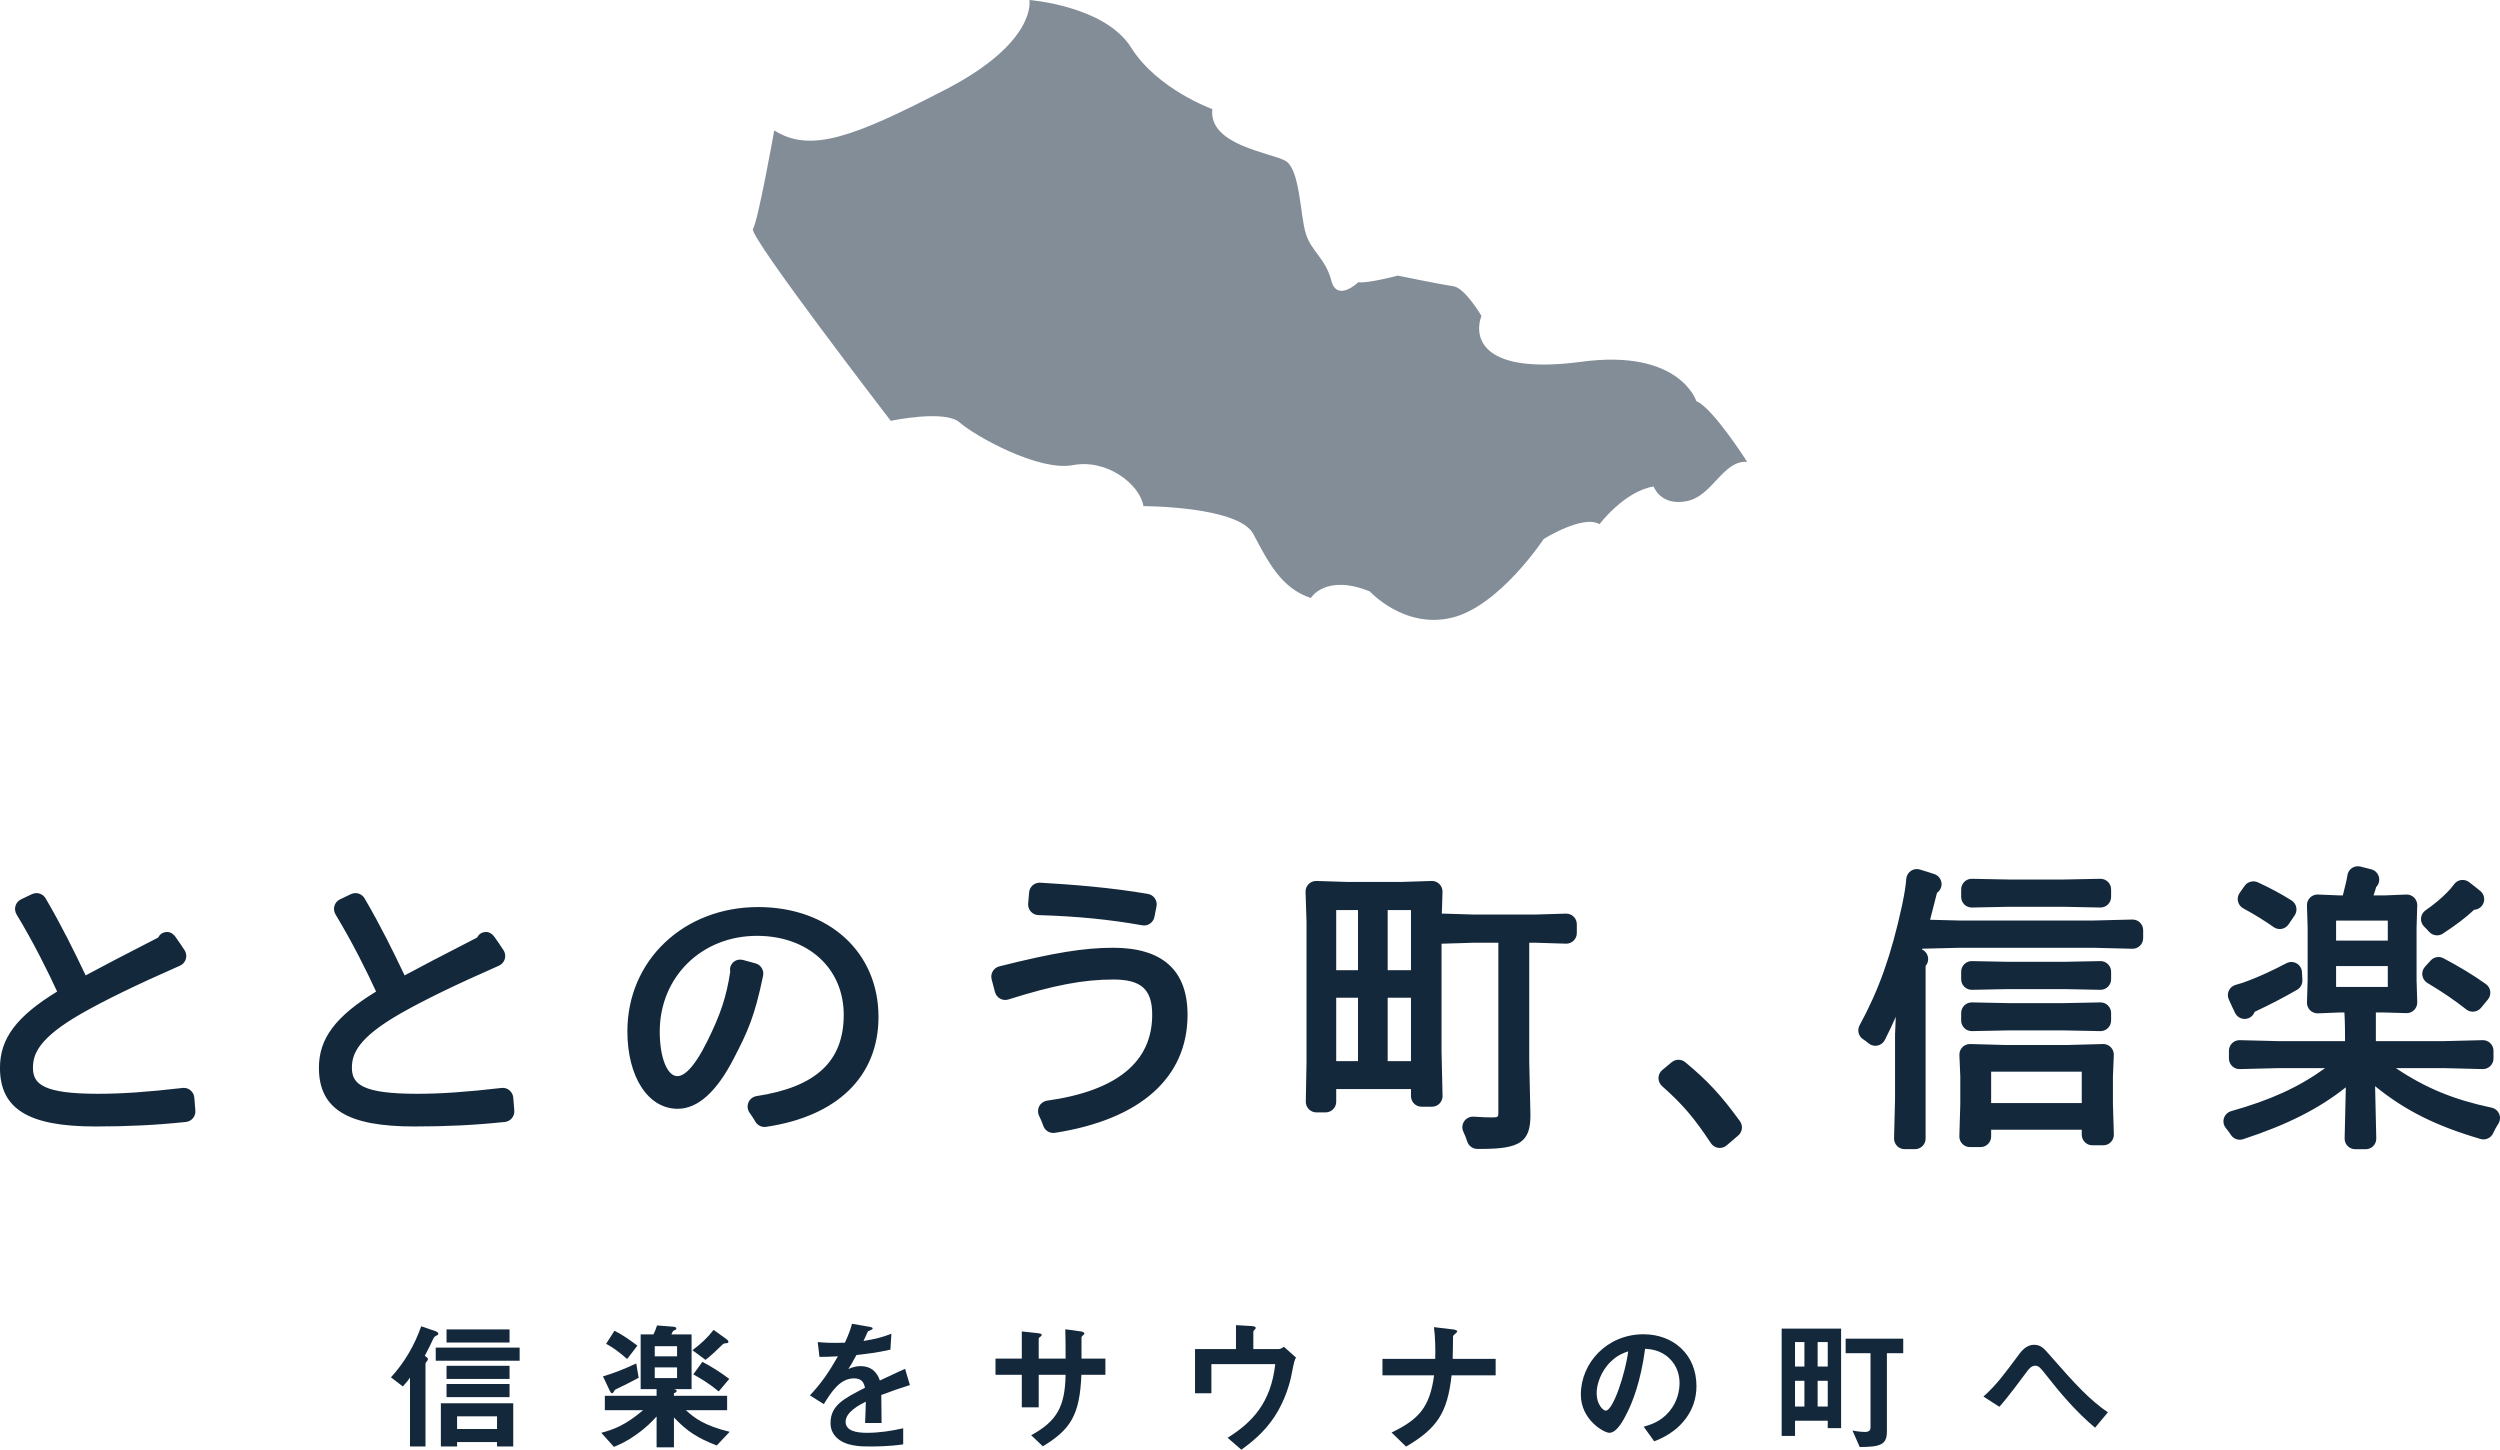
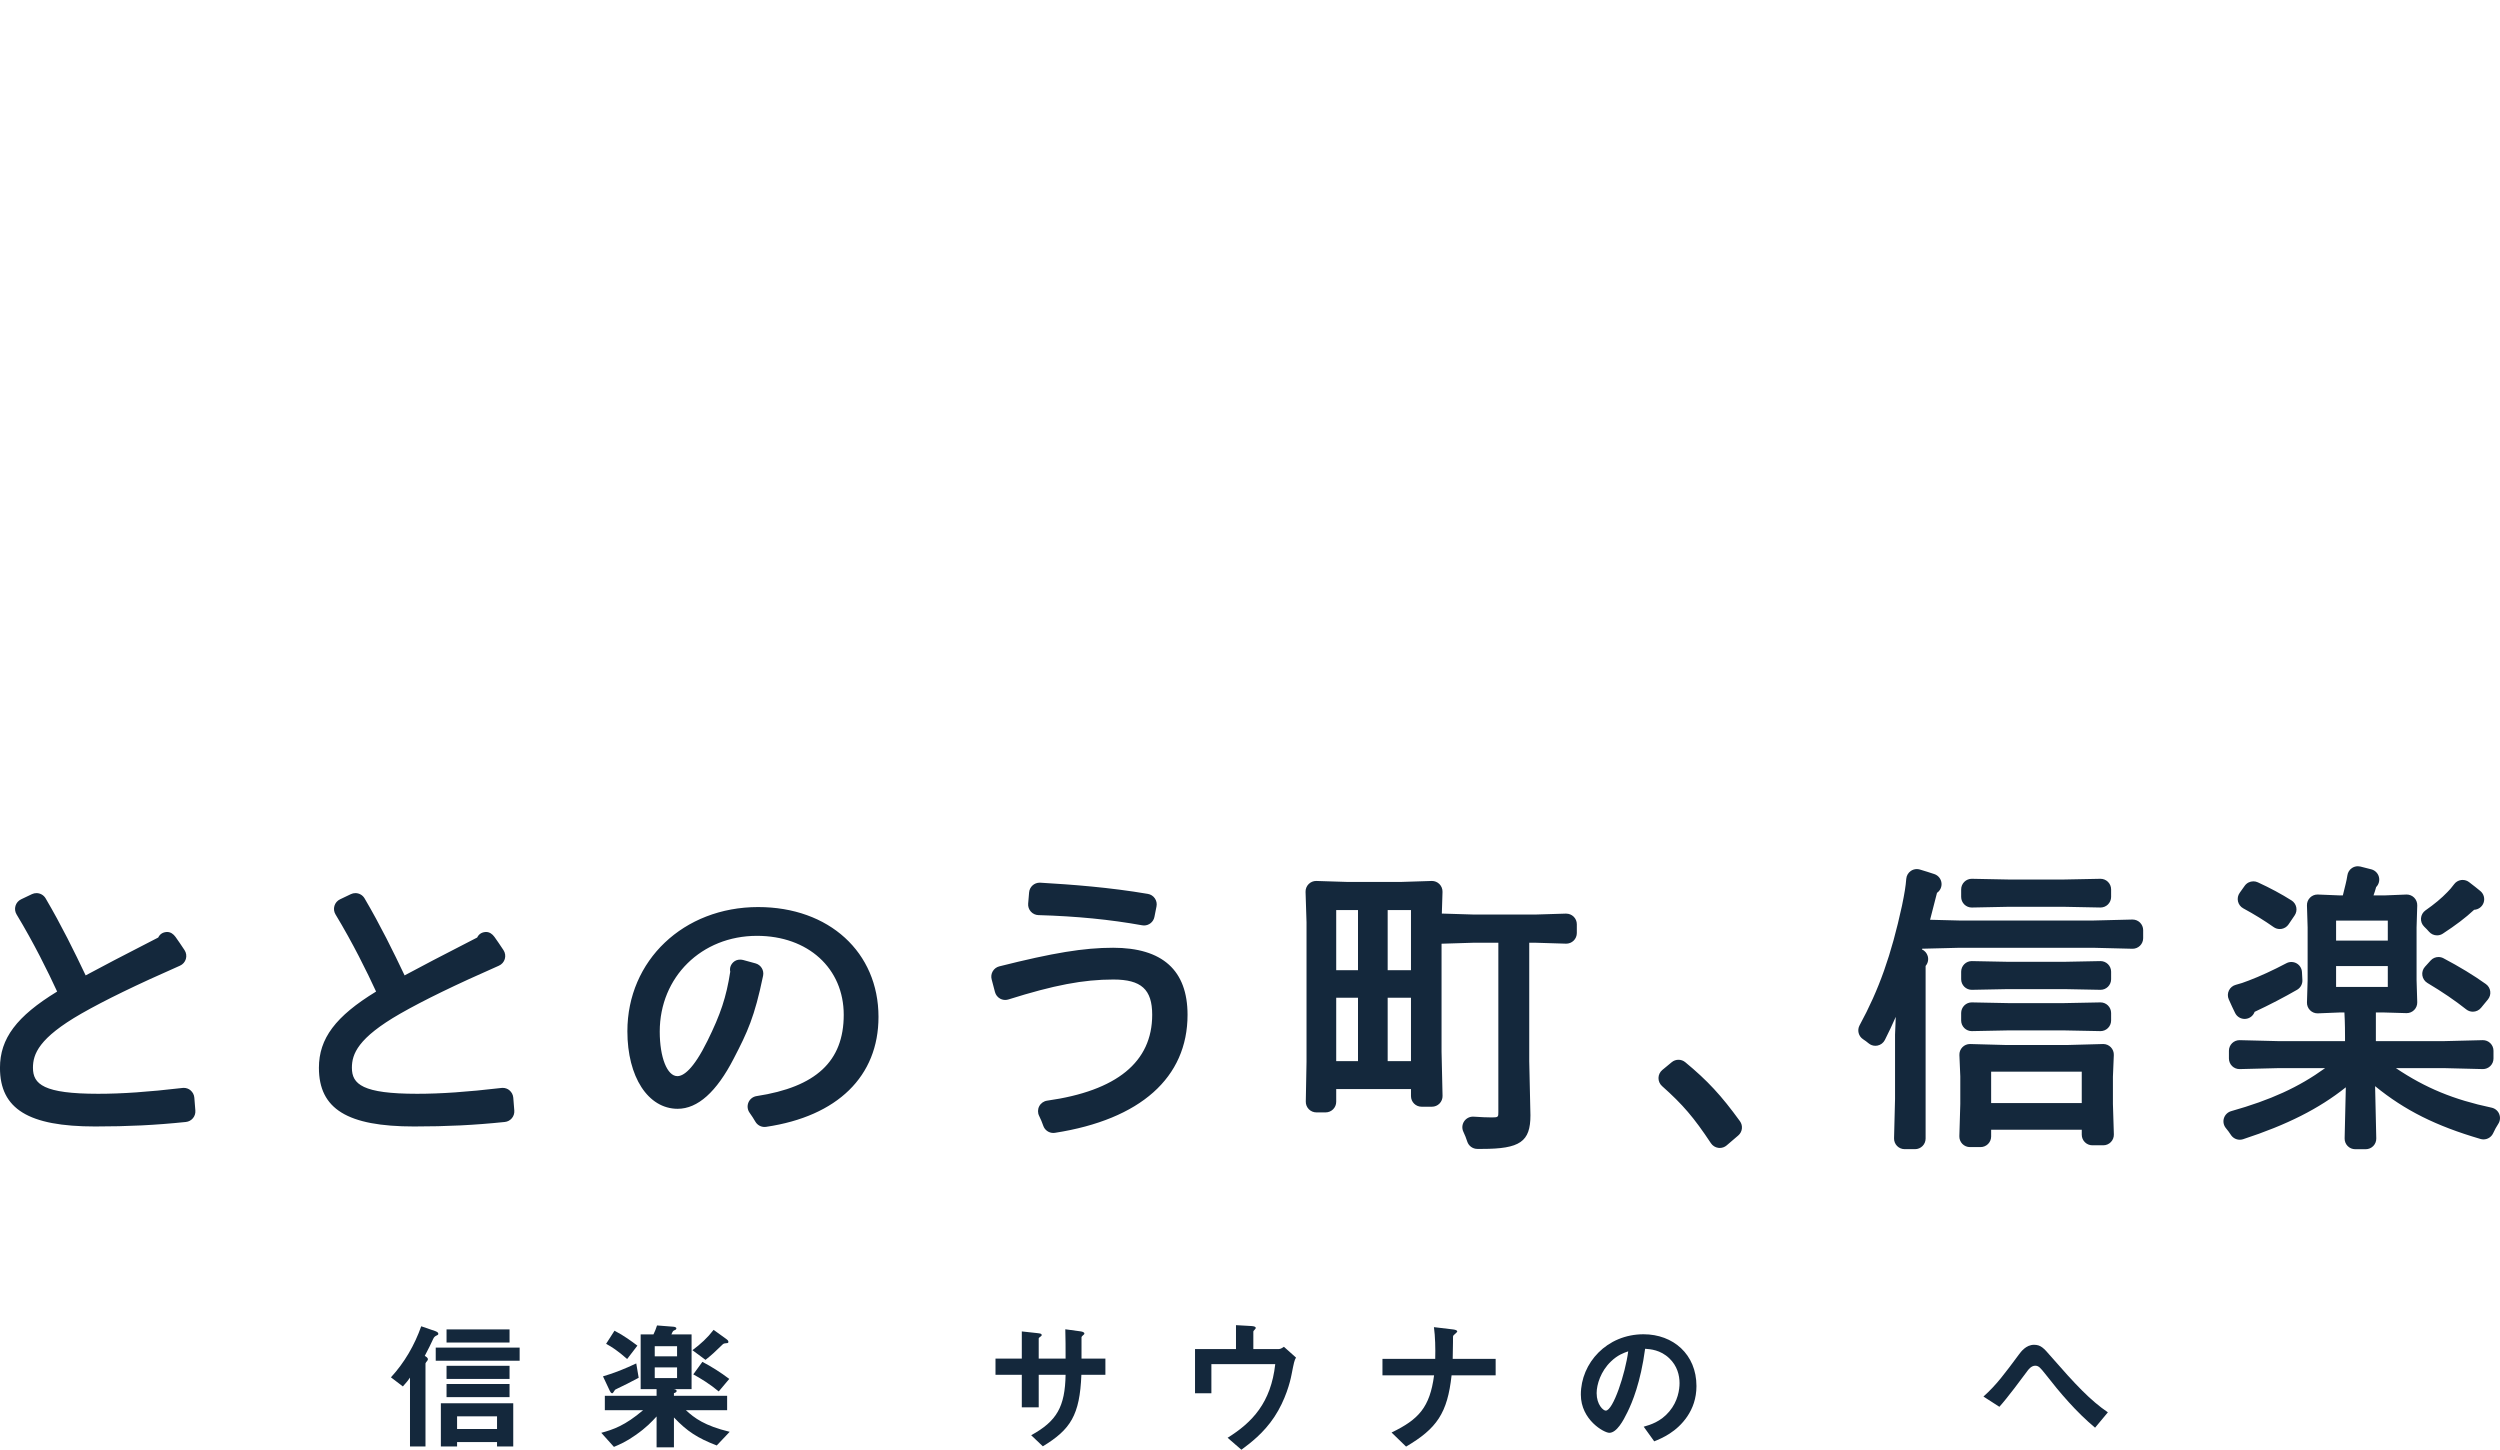
<svg xmlns="http://www.w3.org/2000/svg" id="_レイヤー_2" data-name="レイヤー 2" width="250.407" height="145.21" viewBox="0 0 250.407 145.21">
  <defs>
    <style>
      .cls-1 {
        fill: #14283c;
      }

      .cls-2 {
        fill: #828d97;
      }
    </style>
  </defs>
  <g id="_レイヤー_1-2" data-name="レイヤー 1">
    <g>
      <g>
        <path class="cls-1" d="M43.758,133.757q-.256.099-.356.328c-.342.74-.399.841-.855,1.724.142.085.313.186.313.342,0,.057-.028.099-.072.157-.085.099-.17.214-.17.256v8.318h-1.552v-6.895c-.158.243-.285.399-.713.884l-1.197-.912c1.353-1.468,2.365-3.219,3.035-5.114l1.409.484c.129.057.3.114.3.271,0,.086-.057.129-.143.157ZM43.644,136.293v-1.311h8.405v1.311h-8.405ZM49.784,144.882v-.442h-4.002v.442h-1.624v-4.33h7.25v4.33h-1.624ZM44.727,134.47v-1.311h6.311v1.311h-6.311ZM44.727,138.116v-1.311h6.311v1.311h-6.311ZM44.727,139.939v-1.311h6.311v1.311h-6.311ZM49.784,141.862h-4.002v1.269h4.002v-1.269Z" />
        <path class="cls-1" d="M71.791,144.782c-1.923-.74-2.963-1.411-4.287-2.806v2.991h-1.738v-3.09c-.497.541-1.024,1.111-2.107,1.866-.969.683-1.567.926-2.166,1.182l-1.267-1.411c1.21-.328,2.378-.726,4.188-2.264h-3.832v-1.44h5.184v-.669h-1.595v-5.484h1.282c.143-.298.258-.569.357-.897l1.623.127c.057,0,.315.029.315.171,0,.057-.044.099-.072.129-.029.015-.199.085-.228.114-.057.028-.171.298-.199.356h2.022v5.484h-1.781c.186.028.285.085.285.184,0,.129-.186.2-.271.214v.271h5.328v1.44h-4.131c.869.797,1.866,1.552,4.387,2.164l-1.296,1.368ZM61.863,139.07c-.228.099-.271.129-.328.243q-.142.241-.214.241c-.114,0-.184-.127-.241-.241l-.683-1.453c1.138-.328,2.25-.784,3.332-1.296l.243,1.438c-.926.499-1.453.755-2.109,1.068ZM62.817,136.122c-.925-.812-1.509-1.195-2.107-1.523l.84-1.311c.969.499,1.738,1.083,2.293,1.495l-1.026,1.339ZM67.817,134.84h-2.236v1.011h2.236v-1.011ZM67.817,136.963h-2.236v1.068h2.236v-1.068ZM72.732,134.541c-.214.013-.285.057-.372.142-.797.77-.982.954-1.694,1.525l-1.31-.969c.825-.613,1.509-1.239,2.122-2.037l1.282.925c.085.057.199.157.199.271,0,.129-.07.129-.227.143ZM71.99,139.37c-.882-.742-1.823-1.311-2.549-1.709l.912-1.254c.897.47,1.809,1.039,2.692,1.709l-1.055,1.254Z" />
-         <path class="cls-1" d="M88.273,139.725c0,.556.029,2.322.029,2.806h-1.653c.044-.812.057-1.51.072-2.136-.541.269-2.022,1.011-2.022,2.008,0,.926,1.096,1.111,2.136,1.111,1.225,0,2.436-.184,3.632-.455v1.61c-1.353.214-2.934.214-3.39.214-.797,0-2.449,0-3.346-.954-.541-.571-.541-1.197-.541-1.396,0-1.766,1.311-2.436,3.447-3.532-.086-.427-.258-.941-1.083-.941-1.396,0-2.25,1.296-3.035,2.578l-1.396-.869c1.125-1.21,1.838-2.221,2.806-3.917-.812.042-1.253.057-1.851.057l-.171-1.481c.855.07,1.481.099,2.72.057.356-.77.541-1.269.713-1.895l1.781.313c.042.015.284.042.284.143,0,.085-.057.127-.142.157-.028.013-.313.142-.328.142-.015.015-.37.812-.442.969,1.311-.214,1.952-.399,2.792-.727l-.099,1.596c-1.282.298-2.449.427-3.403.541-.457.84-.571,1.039-.812,1.409.184-.085.612-.298,1.225-.298.983,0,1.61.499,1.937,1.438,1.667-.783,1.851-.869,2.521-1.168l.484,1.624c-1.125.356-1.81.597-2.864.996Z" />
        <path class="cls-1" d="M108.314,137.703c-.157,4.059-1.096,5.483-3.86,7.164l-1.168-1.111c2.578-1.411,3.39-2.864,3.447-6.053h-2.692v3.262h-1.694v-3.262h-2.635v-1.624h2.635v-2.72l1.566.171c.328.042.427.056.427.199,0,.057-.028.085-.113.142-.158.114-.186.143-.186.214v1.994h2.692c0-1.083,0-2.037-.029-2.934l1.468.199c.114.015.442.057.442.228,0,.057-.042.099-.129.171-.099.085-.129.113-.157.184v2.151h2.392v1.624h-2.407Z" />
        <path class="cls-1" d="M129.354,137.731c-.114.626-.584,2.493-1.709,4.188-1.083,1.639-2.422,2.635-3.304,3.291l-1.381-1.197c2.464-1.538,4.344-3.504,4.772-7.378h-6.396v2.919h-1.639v-4.429h4.103v-2.394l1.51.086c.298.015.47.07.47.199,0,.029-.015.072-.099.157-.114.114-.143.157-.143.228v1.724h2.55c.157,0,.313-.086.512-.228l1.212,1.083c-.171.298-.199.442-.457,1.751Z" />
        <path class="cls-1" d="M145.394,137.76c-.413,3.788-1.481,5.326-4.558,7.136l-1.453-1.411c2.72-1.311,3.832-2.521,4.259-5.726h-5.171v-1.653h5.285c.028-1.039,0-2.25-.129-3.175l1.908.227c.2.029.427.072.427.214,0,.072-.341.328-.398.414-.029.042-.029.114-.029.698,0,.028-.013.882-.028,1.623h4.302v1.653h-4.416Z" />
        <path class="cls-1" d="M169.011,141.862c-1.068,1.582-2.549,2.193-3.319,2.507l-1.054-1.466c.641-.186,1.694-.484,2.564-1.525.869-1.026,1.026-2.208,1.026-2.834,0-.783-.228-1.738-1.026-2.492-.897-.856-1.895-.912-2.422-.955-.455,3.39-1.296,5.385-1.766,6.339-.427.884-1.083,2.079-1.823,2.079-.512,0-2.849-1.282-2.849-3.831,0-3.162,2.607-6.04,6.282-6.04,2.963,0,5.298,2.009,5.298,5.186,0,1.253-.385,2.25-.912,3.033ZM161.348,136.378c-1.011.969-1.424,2.294-1.424,3.162,0,1.154.656,1.753.912,1.753.74,0,1.965-3.718,2.25-5.939-.413.142-1.055.356-1.738,1.024Z" />
-         <path class="cls-1" d="M183.071,143.044v-.74h-3.276v1.523h-1.339v-10.753h5.954v9.97h-1.339ZM180.735,134.427h-.941v2.449h.941v-2.449ZM180.735,138.302h-.941v2.577h.941v-2.577ZM183.071,134.427h-1.011v2.449h1.011v-2.449ZM183.071,138.302h-1.011v2.577h1.011v-2.577ZM188.997,135.538v7.862c0,1.339-.713,1.525-2.722,1.539l-.726-1.652c.656.127,1.111.142,1.239.142.398,0,.569-.142.569-.47v-7.421h-2.492v-1.453h5.768v1.453h-1.637Z" />
-         <path class="cls-1" d="M209.849,143.002c-1.895-1.582-3.49-3.462-5-5.398-.47-.585-.641-.812-.996-.812-.399,0-.698.398-.827.584-.47.641-2.008,2.706-2.763,3.532l-1.595-1.026c1.295-1.153,2.149-2.322,3.545-4.202.214-.284.713-.982,1.525-.982.669,0,.969.328,1.652,1.125,2.55,2.919,3.974,4.429,5.74,5.641l-1.282,1.538Z" />
+         <path class="cls-1" d="M209.849,143.002c-1.895-1.582-3.49-3.462-5-5.398-.47-.585-.641-.812-.996-.812-.399,0-.698.398-.827.584-.47.641-2.008,2.706-2.763,3.532l-1.595-1.026c1.295-1.153,2.149-2.322,3.545-4.202.214-.284.713-.982,1.525-.982.669,0,.969.328,1.652,1.125,2.55,2.919,3.974,4.429,5.74,5.641Z" />
      </g>
      <path class="cls-1" d="M51.029,109.206c-.191-.157-.429-.241-.674-.241-.041,0-.082.002-.123.007-3.48.405-6.087.585-8.453.585-5.463,0-6.532-.955-6.532-2.605,0-1.374.587-2.981,4.839-5.421,2.37-1.353,5.512-2.88,9.886-4.805.286-.126.503-.371.591-.671.089-.299.04-.623-.131-.884-.347-.527-.645-.963-.91-1.332-.204-.284-.492-.49-.833-.49-.025,0-.05,0-.077.004-.374.034-.655.213-.816.552l-1.607.829c-1.934.995-3.63,1.869-5.663,2.964-1.096-2.313-2.424-5.016-4.01-7.717-.196-.334-.55-.525-.916-.525-.154,0-.309.034-.457.104l-1.086.519c-.271.129-.474.367-.56.654-.086.287-.047.597.108.854,1.732,2.864,3.154,5.754,4.065,7.729-4.064,2.482-5.726,4.704-5.726,7.637,0,4.12,2.851,5.877,9.534,5.877,3.319,0,6.037-.135,9.088-.451.574-.06.994-.566.949-1.141l-.103-1.294c-.023-.288-.162-.553-.385-.736ZM104.01,91.66c3.85.114,7.152.439,10.391,1.02.063.012.126.018.189.018.497,0,.94-.351,1.04-.856l.209-1.054c.056-.281-.005-.573-.168-.808-.162-.236-.413-.397-.696-.445-3.862-.659-7.615-.936-10.777-1.122-.021-.001-.042-.001-.063-.001-.548,0-1.01.419-1.057.972l-.095,1.126c-.025.29.072.579.266.796.194.218.469.346.761.355ZM19.083,109.206c-.191-.157-.429-.241-.674-.241-.041,0-.082.002-.123.007-3.48.405-6.087.585-8.453.585-5.463,0-6.532-.955-6.532-2.605,0-1.374.587-2.981,4.839-5.421,2.37-1.353,5.512-2.88,9.886-4.805.286-.126.503-.371.591-.671.089-.299.04-.623-.131-.884-.347-.527-.645-.963-.91-1.332-.204-.284-.492-.49-.833-.49-.025,0-.05,0-.077.004-.374.034-.655.213-.816.552l-1.607.829c-1.934.995-3.63,1.869-5.663,2.964-1.096-2.313-2.424-5.016-4.01-7.717-.196-.334-.55-.525-.916-.525-.154,0-.309.034-.457.104l-1.086.519c-.271.129-.474.367-.56.654-.086.287-.047.597.108.854,1.732,2.864,3.154,5.754,4.065,7.729-4.064,2.482-5.726,4.704-5.726,7.637,0,4.12,2.851,5.877,9.534,5.877,3.319,0,6.037-.135,9.088-.451.574-.06.994-.566.949-1.141l-.103-1.294c-.023-.288-.162-.553-.385-.736ZM243.298,93.323c.208.24.503.366.802.366.202,0,.404-.056.582-.174,1.288-.845,2.262-1.574,3.134-2.388.435-.022.814-.308.953-.721.139-.414.01-.871-.323-1.152-.296-.248-.698-.564-1.138-.899-.186-.143-.413-.218-.644-.218-.051,0-.104.004-.157.011-.282.042-.538.198-.705.43-.227.315-.464.577-.669.782-.598.621-1.274,1.184-2.19,1.826-.259.182-.424.471-.449.788-.023.317.095.628.325.848.17.162.328.327.48.501ZM197.497,90.901c.007,0,3.646-.073,3.646-.073h5.601s3.642.072,3.649.072c.278,0,.544-.108.743-.304.203-.2.319-.473.319-.758v-.754c0-.285-.116-.558-.319-.758-.199-.195-.465-.304-.743-.304-.007,0-3.646.072-3.646.072h-5.601s-3.642-.072-3.649-.072c-.278,0-.544.108-.743.304-.203.2-.319.473-.319.758v.755c0,.285.116.559.319.758.199.195.465.304.743.304ZM244.246,95.857c-.293,0-.581.121-.787.35l-.566.626c-.214.236-.31.555-.263.869.047.314.233.591.506.754,1.516.906,2.752,1.748,3.892,2.65.195.154.427.229.658.229.306,0,.61-.132.821-.387l.692-.842c.186-.228.271-.522.231-.814-.038-.292-.196-.554-.436-.725-1.255-.895-2.607-1.717-4.252-2.587-.157-.083-.326-.123-.496-.123ZM224.69,90.981c1.146.625,2.085,1.205,3.049,1.882.18.127.394.192.61.192.064,0,.127-.006.192-.017.279-.052.527-.213.686-.448l.613-.904c.162-.238.219-.531.161-.813s-.228-.527-.471-.681c-1.017-.643-2.123-1.238-3.383-1.818-.143-.066-.294-.097-.445-.097-.335,0-.661.159-.866.446l-.505.71c-.176.247-.237.558-.168.855.069.296.26.548.527.693ZM223.882,101.476c.181.36.55.582.947.582.041,0,.082-.002.124-.007.405-.048.743-.322.876-.702,1.491-.697,2.96-1.461,4.257-2.211.351-.204.556-.591.527-.997-.019-.244-.032-.498-.041-.757-.012-.367-.211-.7-.527-.885-.165-.096-.35-.143-.534-.143-.17,0-.341.04-.496.122-1.327.701-2.662,1.315-3.769,1.734-.503.198-.869.32-1.298.429-.303.078-.556.285-.692.566s-.142.609-.015.895c.239.533.461,1.021.641,1.374ZM168.798,106.392c-.197-.162-.437-.243-.677-.243s-.481.081-.677.244l-.941.778c-.239.198-.379.489-.385.798s.124.607.355.813c2.089,1.861,3.188,3.146,4.897,5.725.168.253.437.423.738.465.049.007.098.01.147.01.252,0,.497-.089.69-.255l1.162-.994c.421-.359.495-.982.17-1.43-1.863-2.573-3.246-4.065-5.48-5.912ZM213.602,92.103c-.009,0-3.946.099-3.946.099h-13.371l-2.963-.075.693-2.696c.314-.217.489-.587.453-.972-.04-.416-.319-.771-.715-.906-.417-.142-.934-.302-1.454-.458-.1-.03-.203-.045-.305-.045-.212,0-.422.064-.601.187-.265.182-.433.474-.457.795-.055.726-.164,1.408-.428,2.687-1.074,4.944-2.305,8.414-4.246,11.979-.266.487-.111,1.097.355,1.399.188.122.369.255.547.405.192.162.435.248.682.248.072,0,.143-.007.214-.022.318-.065.587-.272.734-.562.399-.791.759-1.555,1.091-2.315l-.072,1.772v6.439l-.099,3.955c-.007.286.102.563.301.767s.474.32.76.32h1.038c.587,0,1.062-.475,1.062-1.062v-17.291c.232-.271.314-.642.213-.988-.088-.301-.303-.544-.582-.67l.02-.067,3.755-.094h13.372s3.942.099,3.951.099c.277,0,.543-.108.742-.301.205-.2.32-.474.32-.76v-.806c0-.286-.116-.56-.32-.76-.199-.194-.465-.301-.742-.301ZM211.637,107.829l.089-2.152c.012-.294-.098-.58-.304-.789-.2-.203-.473-.316-.756-.316-.01,0-3.617.099-3.617.099h-6.109s-3.611-.099-3.621-.099c-.284,0-.556.113-.756.316-.206.209-.317.495-.304.789l.09,2.143v2.752s-.095,3.232-.095,3.232c-.008.287.1.565.299.77.2.206.476.322.762.322h1.062c.587,0,1.062-.475,1.062-1.062v-.677h9.076v.497c0,.587.476,1.062,1.062,1.062h1.093c.287,0,.562-.116.762-.323s.307-.484.298-.772l-.094-3.044v-2.749ZM208.514,110.486h-9.076v-3.143h9.076v3.143ZM197.497,99.143c.007,0,3.646-.072,3.646-.072h5.601s3.642.072,3.649.072c.278,0,.544-.108.743-.304.203-.2.319-.473.319-.758v-.754c0-.285-.116-.558-.319-.758-.199-.195-.465-.304-.743-.304-.007,0-3.646.072-3.646.072h-5.601s-3.642-.072-3.649-.072c-.278,0-.544.108-.743.304-.203.2-.319.473-.319.758v.754c0,.285.116.558.319.758.199.195.465.304.743.304ZM196.435,102.218c0,.285.116.558.319.758.199.195.465.304.743.304.007,0,3.646-.072,3.646-.072h5.601s3.642.072,3.649.072c.278,0,.544-.108.743-.304.203-.2.319-.473.319-.758v-.754c0-.285-.116-.558-.319-.758-.199-.195-.465-.304-.743-.304-.007,0-3.646.072-3.646.072h-5.601s-3.642-.072-3.649-.072c-.278,0-.544.108-.743.304-.203.2-.319.473-.319.758v.754ZM250.326,111.579c-.133-.323-.418-.56-.759-.632-3.797-.805-6.625-1.968-9.591-3.963h4.736s3.973.099,3.981.099c.277,0,.543-.108.742-.301.205-.2.32-.474.32-.76v-.777c0-.286-.116-.56-.32-.76-.199-.194-.465-.301-.742-.301-.009,0-3.976.099-3.976.099h-6.743v-2.872h.771s2.302.067,2.312.067c.281,0,.552-.111.751-.312.208-.207.319-.49.31-.782l-.067-2.212v-5.269l.067-2.212c.009-.294-.104-.579-.313-.786-.2-.198-.468-.307-.748-.307-.015,0-2.215.089-2.215.089h-1.105c.042-.122.088-.253.138-.403l.126-.431c.266-.266.372-.654.277-1.019s-.378-.652-.74-.754c-.306-.086-.68-.181-1.124-.286-.08-.019-.161-.028-.243-.028-.212,0-.42.063-.598.184-.246.168-.41.431-.452.726-.041.283-.101.56-.173.862,0,0-.23.953-.282,1.149h-.31s-2.209-.09-2.224-.09c-.279,0-.547.11-.746.307-.211.207-.325.492-.315.787l.067,2.205v5.3l-.066,2.212c-.009.294.105.579.315.786.199.197.467.307.746.307.015,0,2.214-.089,2.214-.089h.476c.061,1.059.061,2.114.061,2.515v.357h-6.586s-3.973-.099-3.981-.099c-.277,0-.543.108-.742.301-.205.2-.32.474-.32.76v.777c0,.286.116.56.32.76.199.194.465.301.742.301.009,0,3.976-.099,3.976-.099h4.6c-2.659,1.919-5.439,3.186-9.414,4.311-.345.099-.619.366-.726.71-.105.345-.029.719.202.995.19.227.353.448.496.671.199.309.538.487.893.487.11,0,.221-.017.331-.053,4.407-1.443,7.604-3.057,10.289-5.199l-.119,5.115c-.007.286.101.563.301.767.199.205.474.32.759.32h1.049c.285,0,.559-.115.759-.319.199-.205.309-.481.301-.767l-.117-5.23c2.989,2.431,6.086,3.979,10.56,5.29.099.029.199.043.298.043.405,0,.786-.233.964-.616.159-.347.326-.652.517-.945.19-.293.224-.661.089-.985ZM233.989,92.207h5.18v2.004h-5.18v-2.004ZM233.989,98.856v-2.094h5.18v2.094h-5.18ZM156.875,91.509c-.011,0-3.077.094-3.077.094h-6.181l-3.199-.098.068-2.171c.009-.293-.103-.577-.311-.784-.2-.2-.47-.311-.751-.311-.011,0-3.054.097-3.054.097h-5.45s-3.079-.097-3.09-.097c-.281,0-.552.111-.751.311-.208.207-.32.491-.311.784l.097,3.051v13.963l-.073,3.991c-.005.285.104.56.304.764s.473.318.758.318h.923c.587,0,1.062-.475,1.062-1.062v-1.276h7.489v.707c0,.587.475,1.062,1.062,1.062h1.039c.286,0,.56-.115.759-.319.2-.205.309-.481.302-.767l-.1-4.432v-10.809l3.221-.099h2.468v16.962c0,.476,0,.537-.627.537-.478,0-1.121-.028-1.845-.077-.025-.001-.048-.002-.072-.002-.35,0-.68.173-.878.465-.212.312-.243.713-.08,1.054.153.321.282.646.386.973.14.44.549.74,1.012.74h.459c3.815,0,4.859-.718,4.859-3.363l-.12-5.421v-11.867h.62s3.074.094,3.084.094c.276,0,.541-.107.739-.299.206-.2.323-.475.323-.762v-.887c0-.288-.116-.562-.322-.762-.199-.192-.464-.299-.74-.299ZM136.021,106.289h-2.183v-6.35h2.183v6.35ZM136.021,97.178h-2.183v-6.02h2.183v6.02ZM141.327,106.289h-2.334v-6.35h2.334v6.35ZM141.327,97.178h-2.334v-6.02h2.334v6.02ZM111.482,94.93c-2.907,0-5.994.505-11.389,1.863-.275.069-.511.245-.655.489-.145.244-.185.536-.113.809l.334,1.274c.074.282.26.52.514.66.159.088.336.132.514.132.107,0,.214-.016.319-.049,4.566-1.437,7.511-1.997,10.507-1.997,2.802,0,3.894.991,3.894,3.534,0,4.723-3.54,7.617-10.522,8.6-.338.048-.633.255-.792.557-.159.302-.163.662-.011.968.166.334.304.663.414.988.148.437.557.721,1.005.721.054,0,.109-.004.164-.012,8.566-1.334,13.283-5.532,13.283-11.822,0-4.457-2.512-6.716-7.466-6.716ZM75.941,90.853c-7.469,0-13.101,5.348-13.101,12.441,0,4.573,2.071,7.766,5.038,7.766,2.008,0,3.897-1.693,5.614-5.03,1.375-2.648,2.089-4.165,2.942-8.298.113-.546-.216-1.086-.753-1.236-.527-.149-.925-.258-1.231-.337-.104-.027-.211-.041-.315-.041-.254,0-.499.082-.687.263-.266.255-.381.588-.304.948-.394,2.556-.971,4.265-2.28,6.921-1.441,2.925-2.436,3.539-3.016,3.539-1.024,0-1.766-1.877-1.766-4.464,0-5.466,4.187-9.589,9.739-9.589,5.116,0,8.69,3.253,8.69,7.91s-2.774,7.23-8.727,8.141c-.366.056-.677.299-.819.641-.142.342-.097.734.121,1.034.207.285.391.574.576.89.192.33.543.527.917.527.051,0,.103-.004.155-.011,7.155-1.056,11.259-5.07,11.259-11.012,0-6.478-4.956-11.003-12.052-11.003Z" />
-       <path class="cls-2" d="M77.553,13.064s-1.643,9.203-2.136,9.86,13.804,19.227,13.804,19.227c0,0,5.423-1.15,6.902.164,1.479,1.315,7.888,4.93,11.339,4.273,3.451-.657,6.738,1.972,7.066,4.108,0,0,9.531,0,11.01,2.794,1.479,2.794,2.794,5.423,5.752,6.409,0,0,1.479-2.465,5.916-.657,0,0,3.451,3.78,8.217,2.629,4.766-1.15,9.203-7.888,9.203-7.888,0,0,3.944-2.465,5.587-1.479,0,0,2.465-3.287,5.423-3.78,0,0,.657,1.972,3.287,1.479,2.629-.493,3.615-4.108,6.08-3.944,0,0-3.451-5.423-5.094-6.08,0,0-1.643-5.259-11.503-3.944-9.86,1.315-10.846-2.301-10.024-4.601,0,0-1.643-2.794-2.794-2.958-1.15-.164-5.587-1.068-5.587-1.068,0,0-3.122.822-3.944.657,0,0-2.136,2.054-2.711-.164-.575-2.218-1.972-2.876-2.547-4.683s-.575-6.491-2.054-7.313c-1.479-.822-7.724-1.561-7.313-5.176,0,0-5.505-1.972-8.134-6.162s-10.189-4.766-10.189-4.766c0,0,.822,4.19-8.381,8.956-9.203,4.766-13.557,6.409-17.173,4.108Z" />
    </g>
  </g>
</svg>